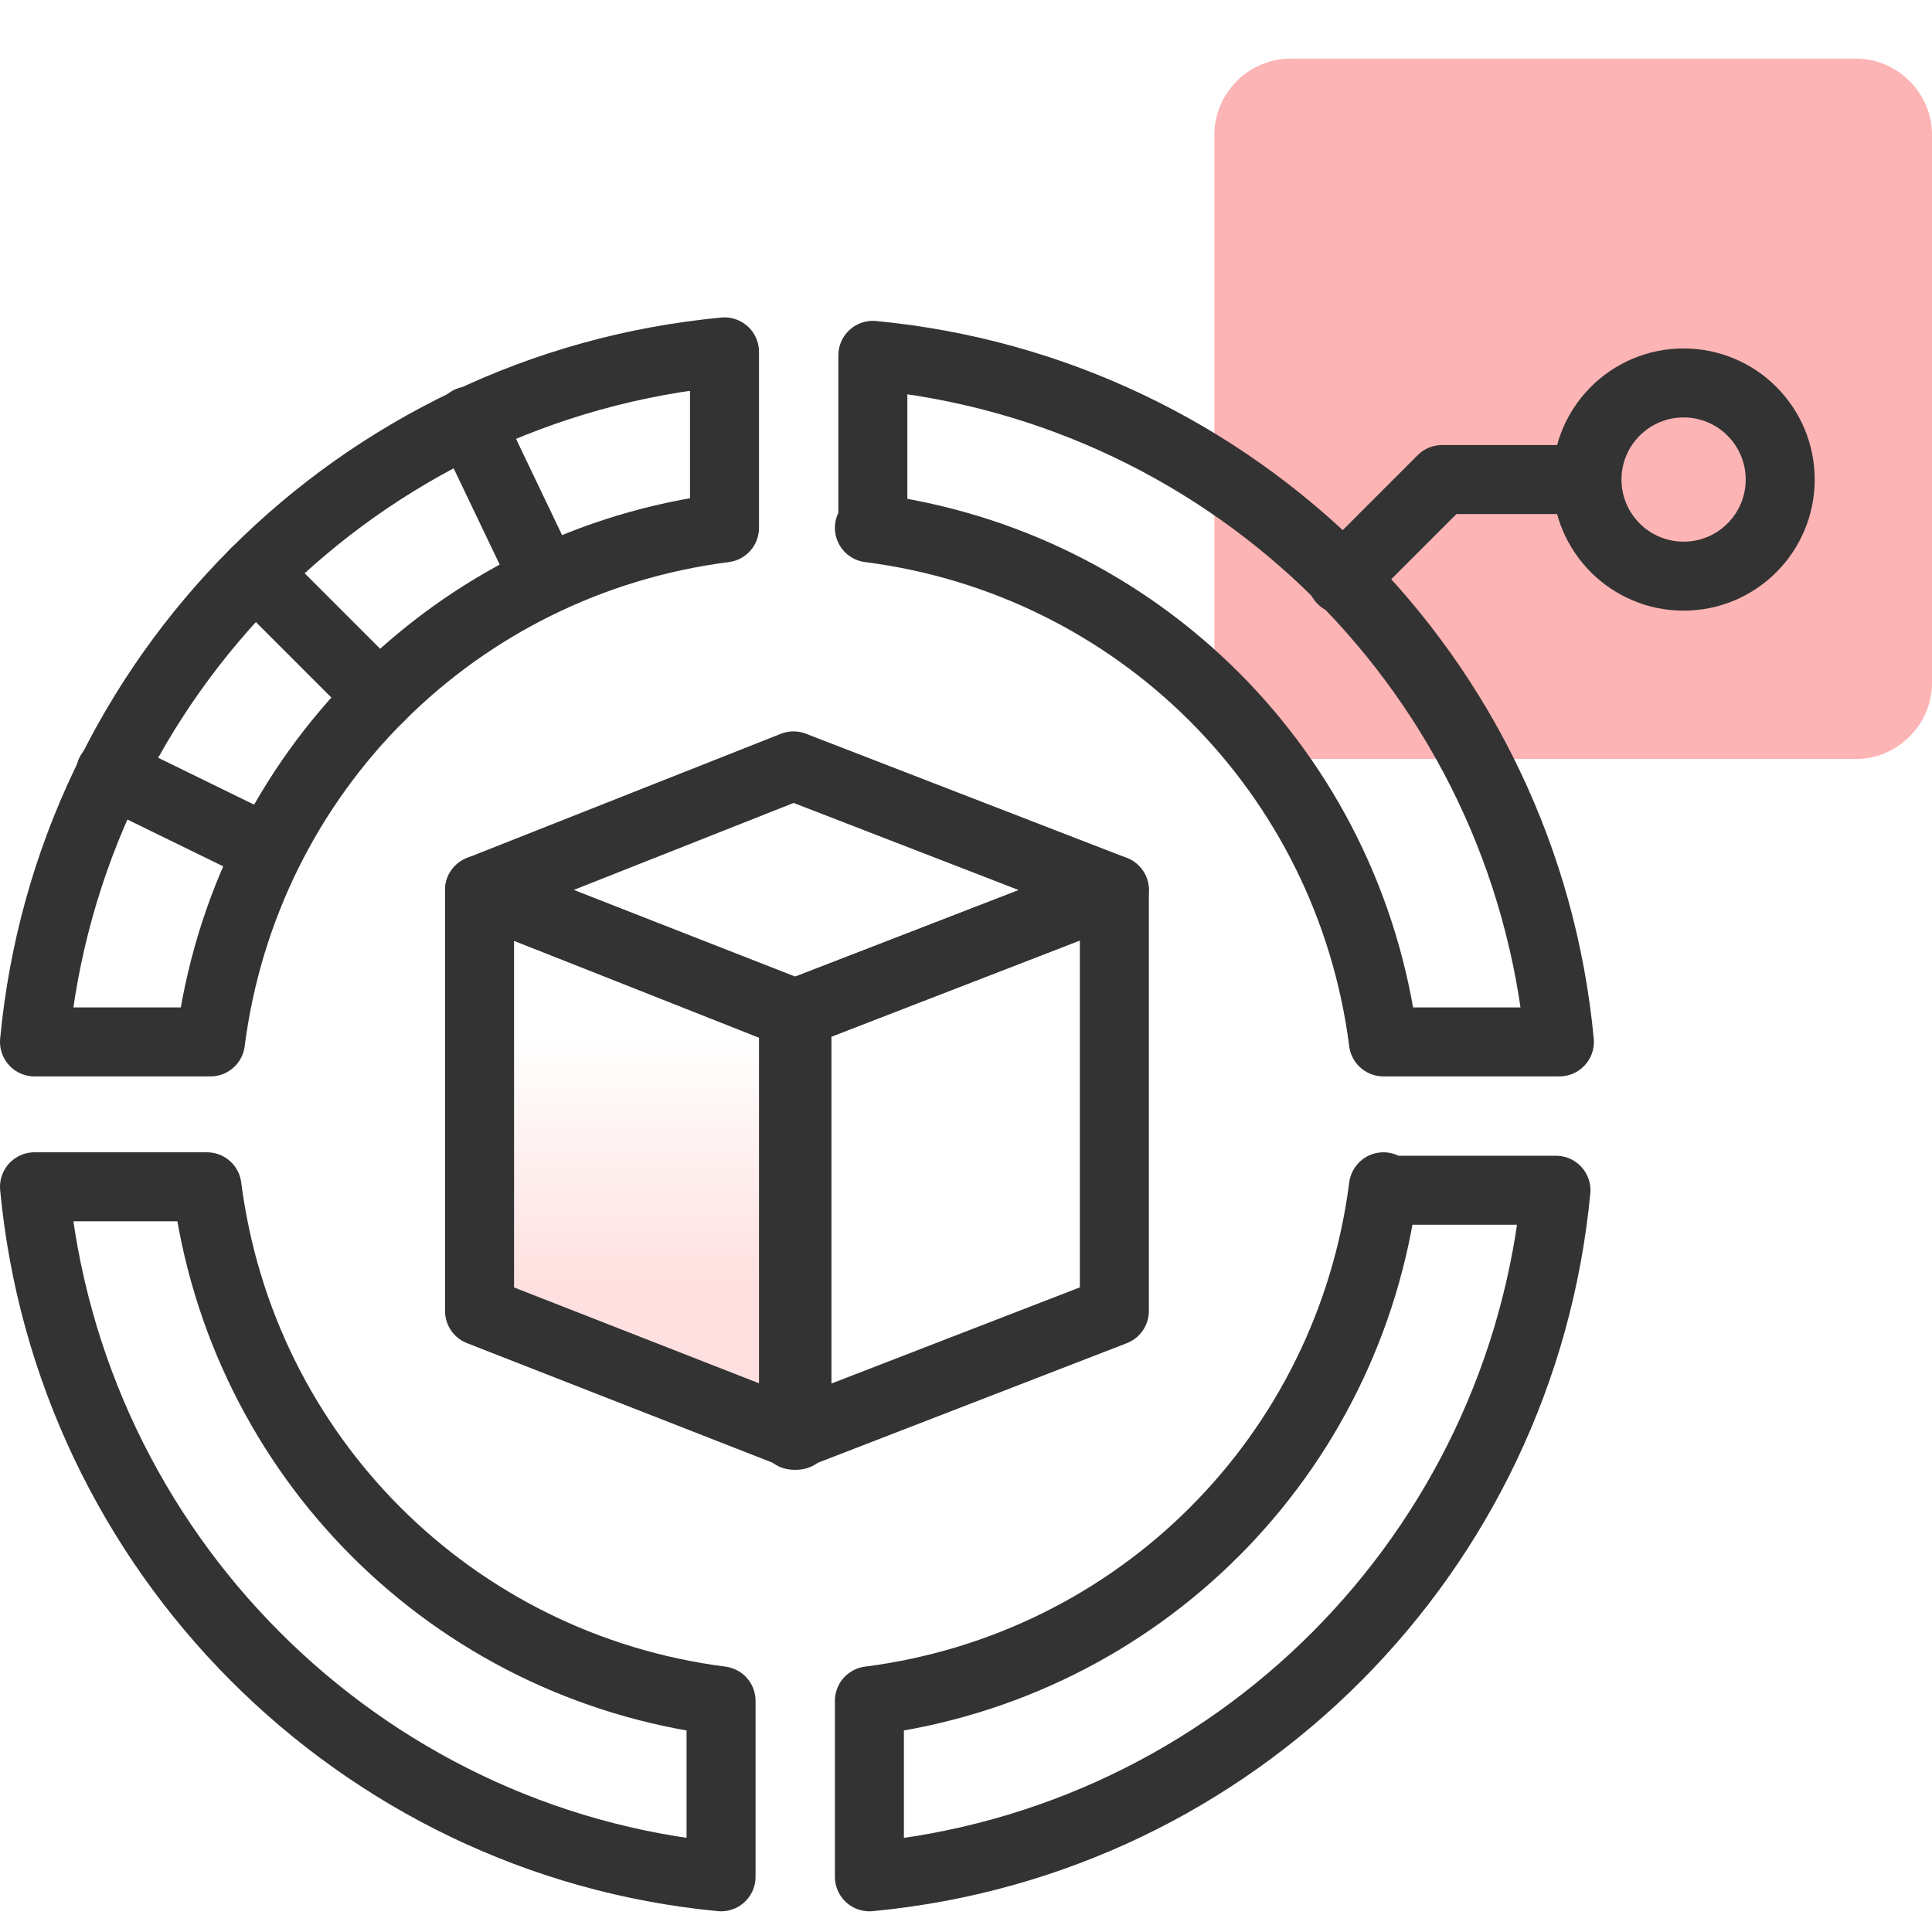
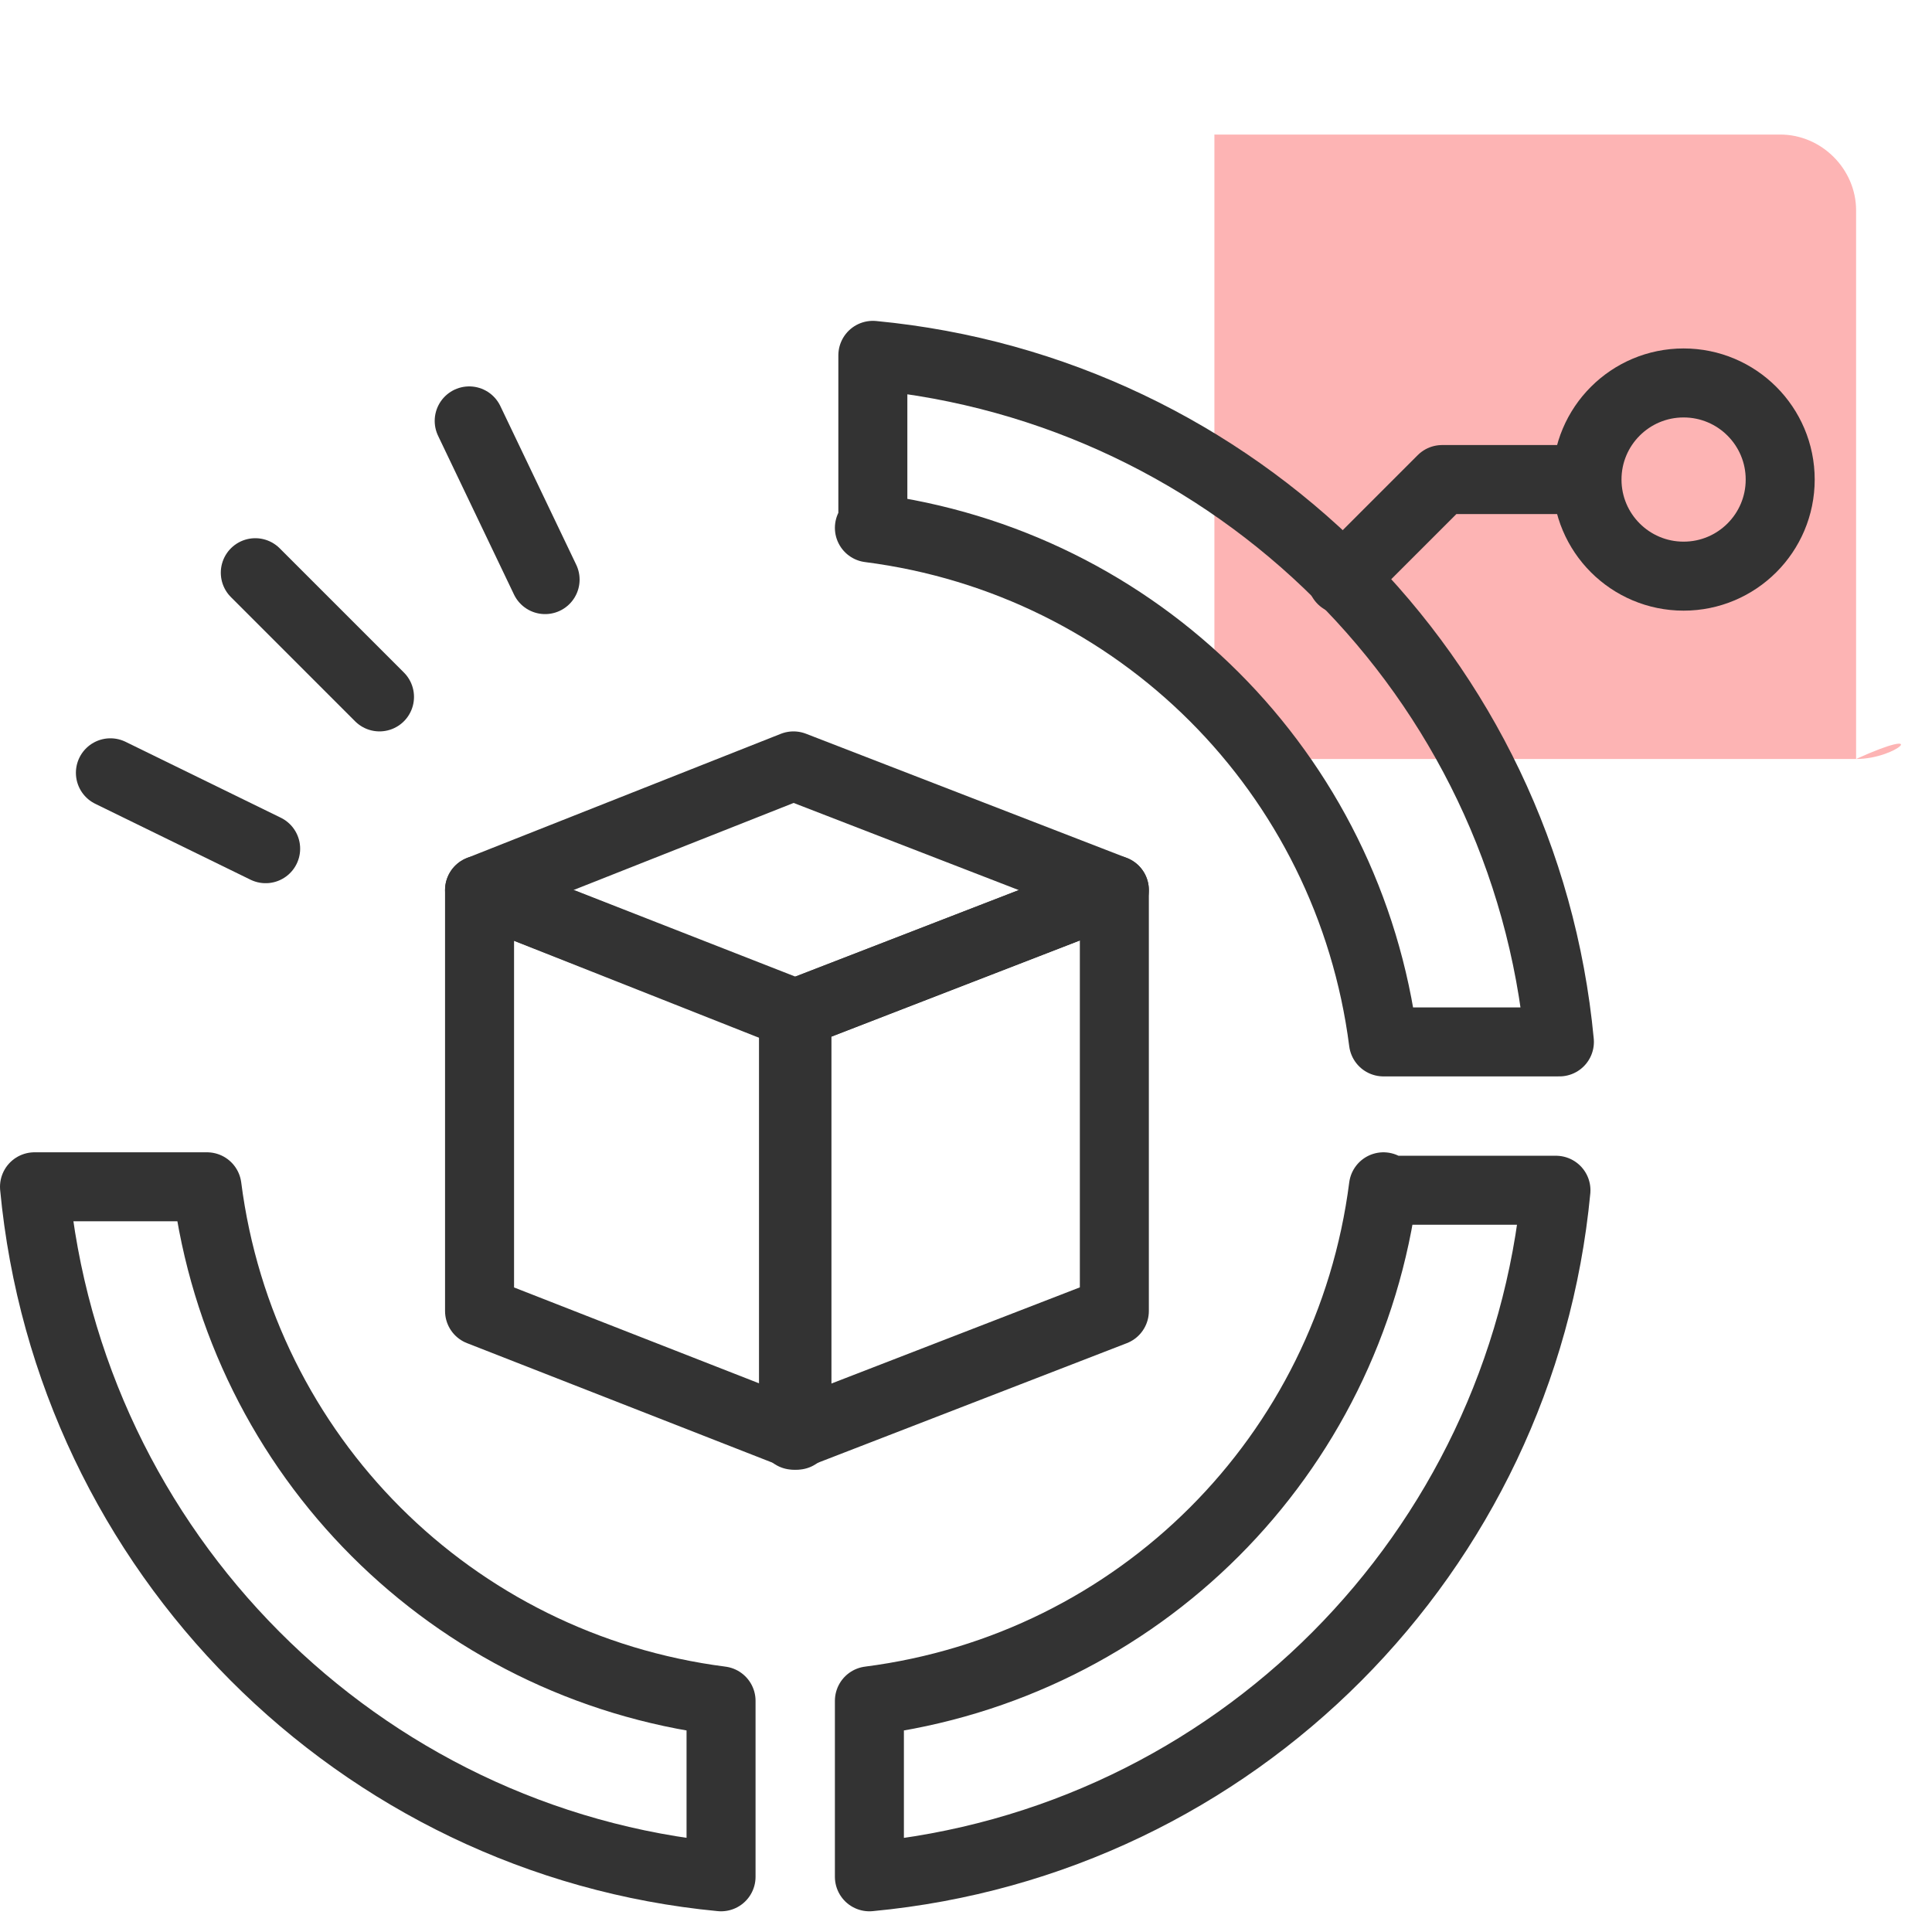
<svg xmlns="http://www.w3.org/2000/svg" version="1.1" id="Layer_1" x="0px" y="0px" viewBox="0 0 56 56" style="enable-background:new 0 0 56 56;" xml:space="preserve">
  <style type="text/css">
	.st0{fill:url(#SVGID_1_);}
	.st1{fill:#FDB4B4;}
	.st2{fill:none;stroke:#333333;stroke-width:2;stroke-linecap:round;stroke-linejoin:round;}
</style>
  <linearGradient id="SVGID_1_" gradientUnits="userSpaceOnUse" x1="18.516" y1="37.227" x2="18.516" y2="28.015">
    <stop offset="0" style="stop-color:#FFE0E0" />
    <stop offset="1.000000e-02" style="stop-color:#FFE0E0;stop-opacity:0.98" />
    <stop offset="0.56" style="stop-color:#FFE0E0;stop-opacity:0.28" />
    <stop offset="0.79" style="stop-color:#FFE0E0;stop-opacity:0" />
  </linearGradient>
-   <polygon class="st0" points="13.9,25.8 23.1,29.4 23.1,41.6 13.9,38 " />
-   <path class="st1" d="M53.8,22H37.4c-1.2,0-2.2-1-2.2-2.2V3.9c0-1.2,1-2.2,2.2-2.2h16.4c1.2,0,2.2,1,2.2,2.2v15.9  C56,21,55,22,53.8,22z" />
+   <path class="st1" d="M53.8,22H37.4c-1.2,0-2.2-1-2.2-2.2V3.9h16.4c1.2,0,2.2,1,2.2,2.2v15.9  C56,21,55,22,53.8,22z" />
  <g>
    <path class="st2" d="M25.2,15.3c7.8,1,13.9,7.1,14.9,14.9h5.1c-1-10.6-9.4-18.9-19.9-19.9V15.3z" />
-     <path class="st2" d="M6.1,30.2c1-7.8,7.1-13.9,14.9-14.9v-5.1C10.4,11.2,2,19.6,1,30.2H6.1z" />
    <path class="st2" d="M40.1,34.4c-1,7.8-7.1,13.9-14.9,14.9v5.1c10.6-1,18.9-9.4,19.9-19.9H40.1z" />
    <path class="st2" d="M20.9,49.3c-7.8-1-13.9-7.1-14.9-14.9H1C2,45,10.4,53.4,20.9,54.4V49.3z" />
  </g>
  <line class="st2" x1="11" y1="20.2" x2="7.4" y2="16.6" />
  <line class="st2" x1="15.8" y1="16.8" x2="13.6" y2="12.2" />
  <line class="st2" x1="7.7" y1="24.6" x2="3.2" y2="22.4" />
  <polyline class="st2" points="38.9,16.8 41.8,13.9 45.9,13.9 " />
  <circle class="st2" cx="48.8" cy="13.9" r="2.8" />
  <polygon class="st2" points="13.9,25.8 23.1,29.4 23.1,41.6 13.9,38 " />
  <polygon class="st2" points="23,41.6 32.3,38 32.3,25.8 23,29.4 " />
  <polygon class="st2" points="23,22.2 13.9,25.8 23,29.4 32.3,25.8 " />
</svg>